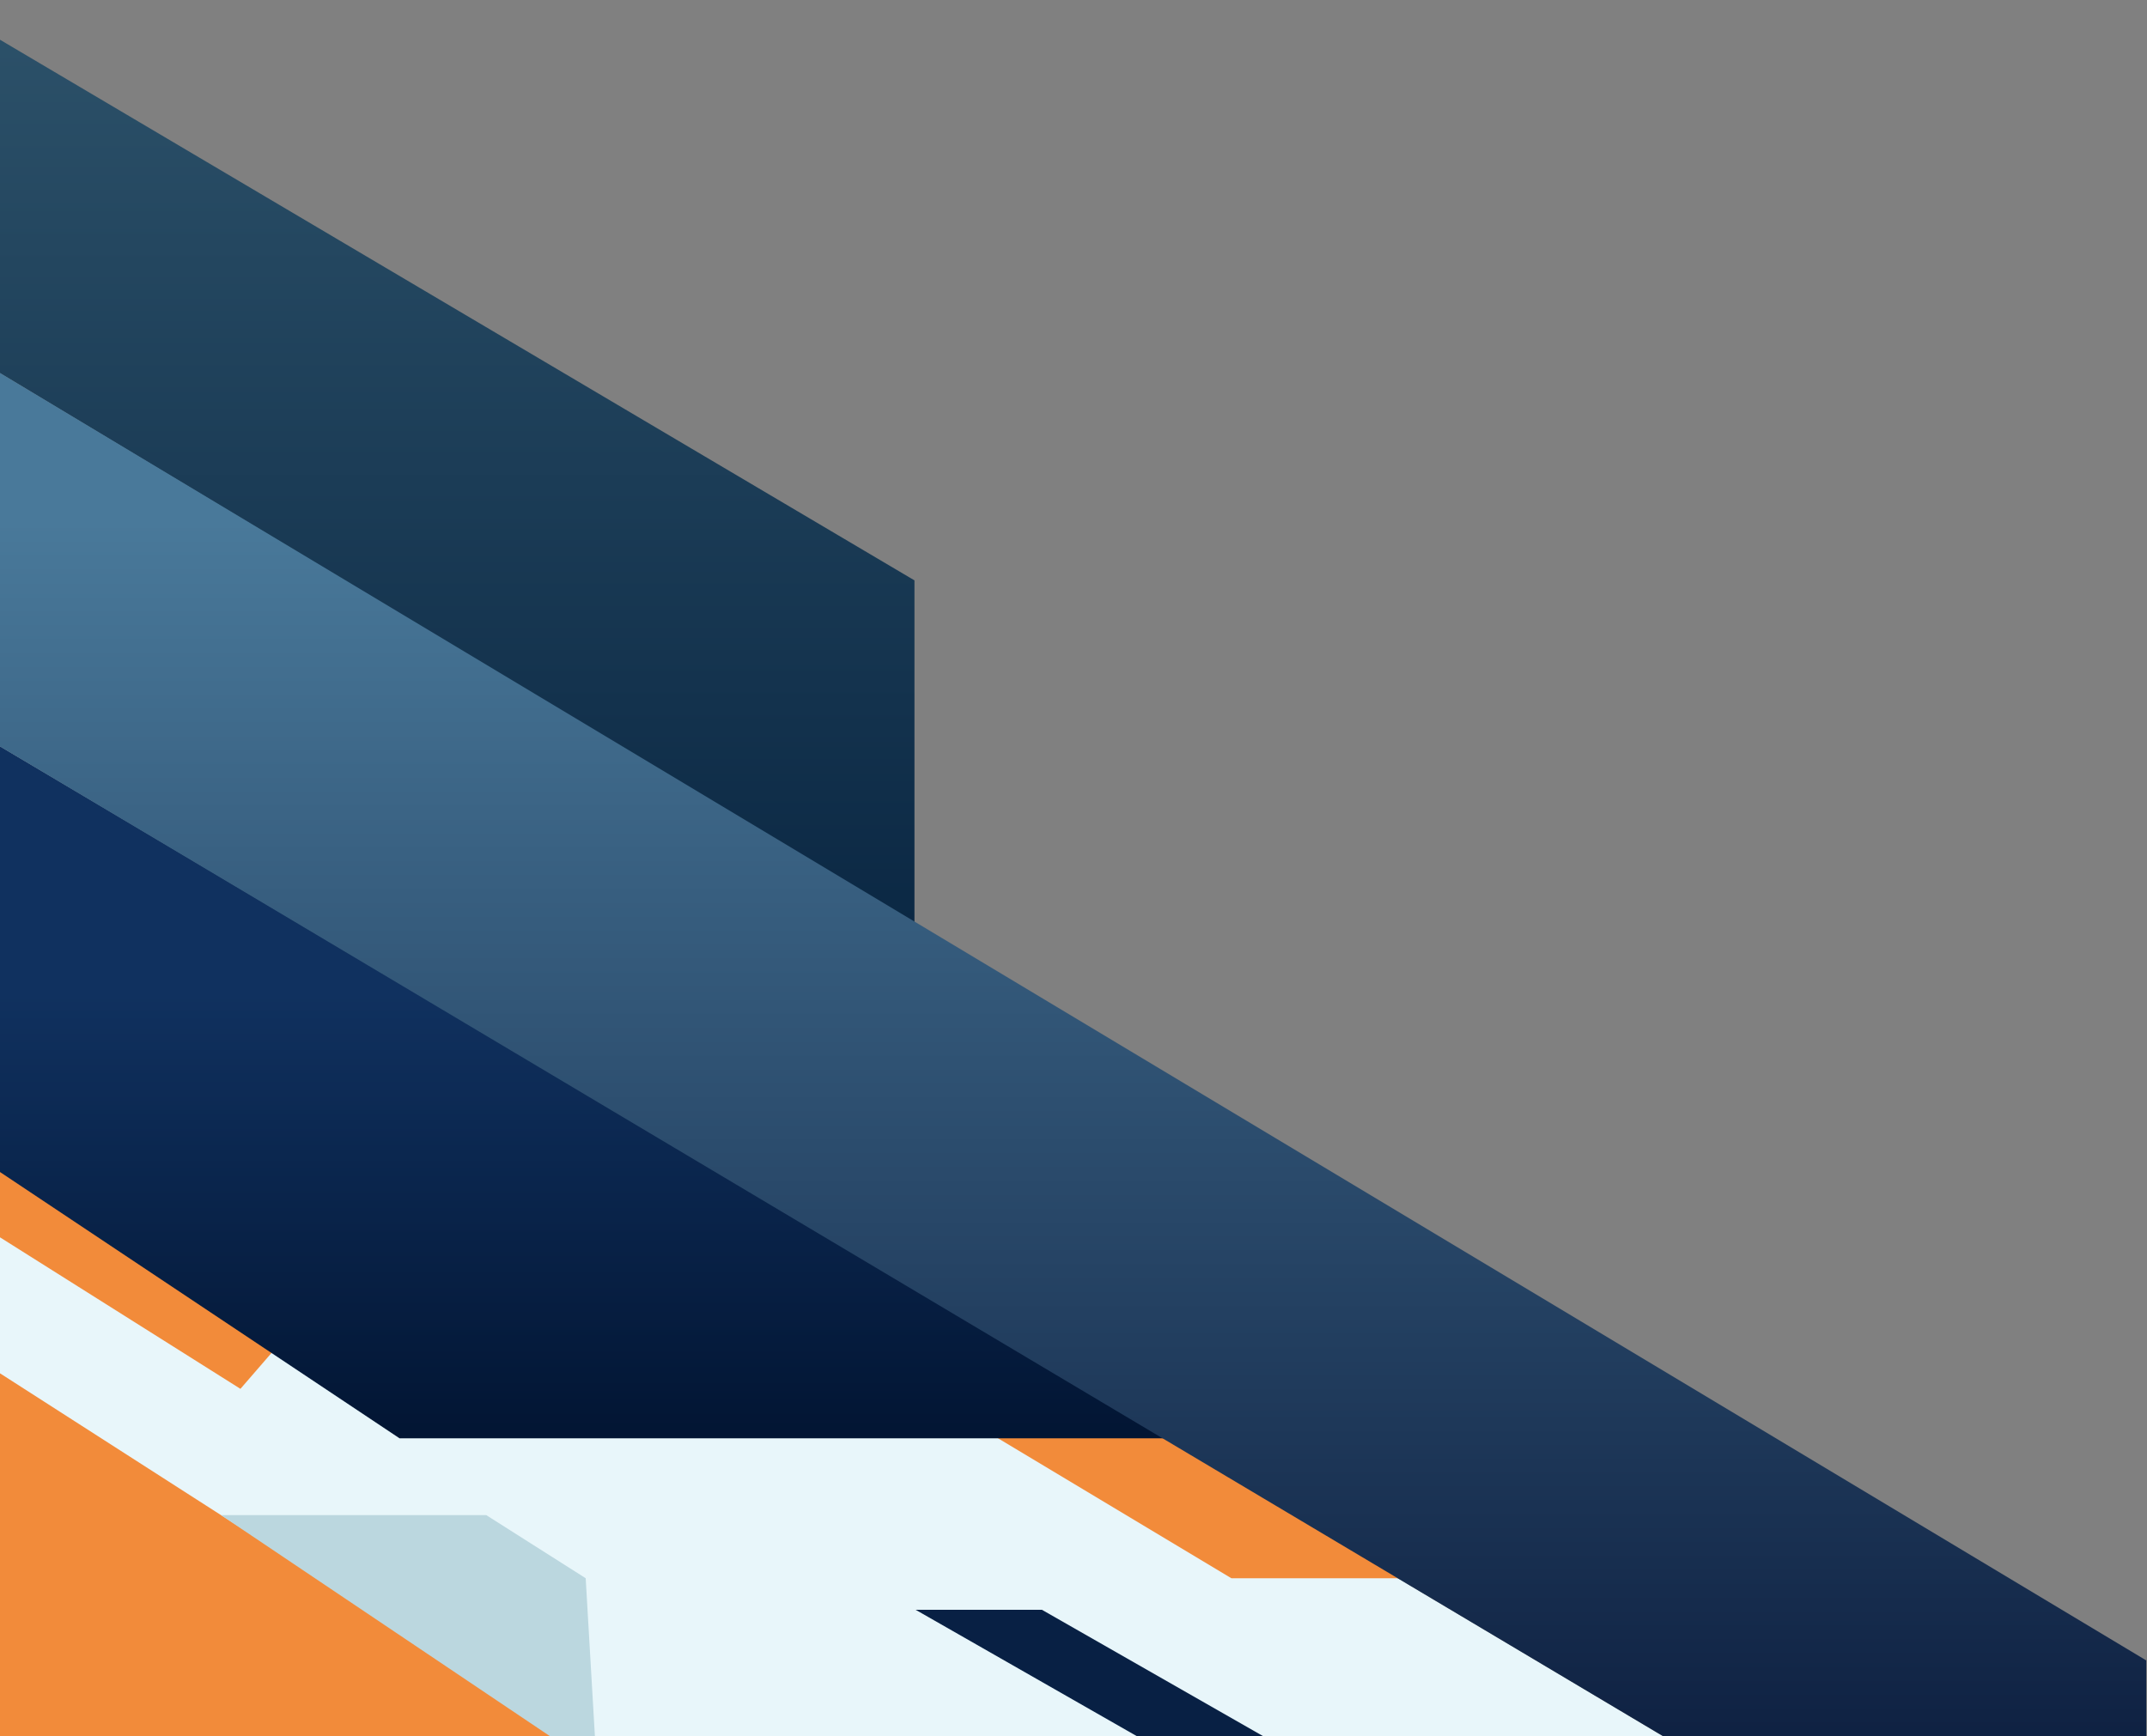
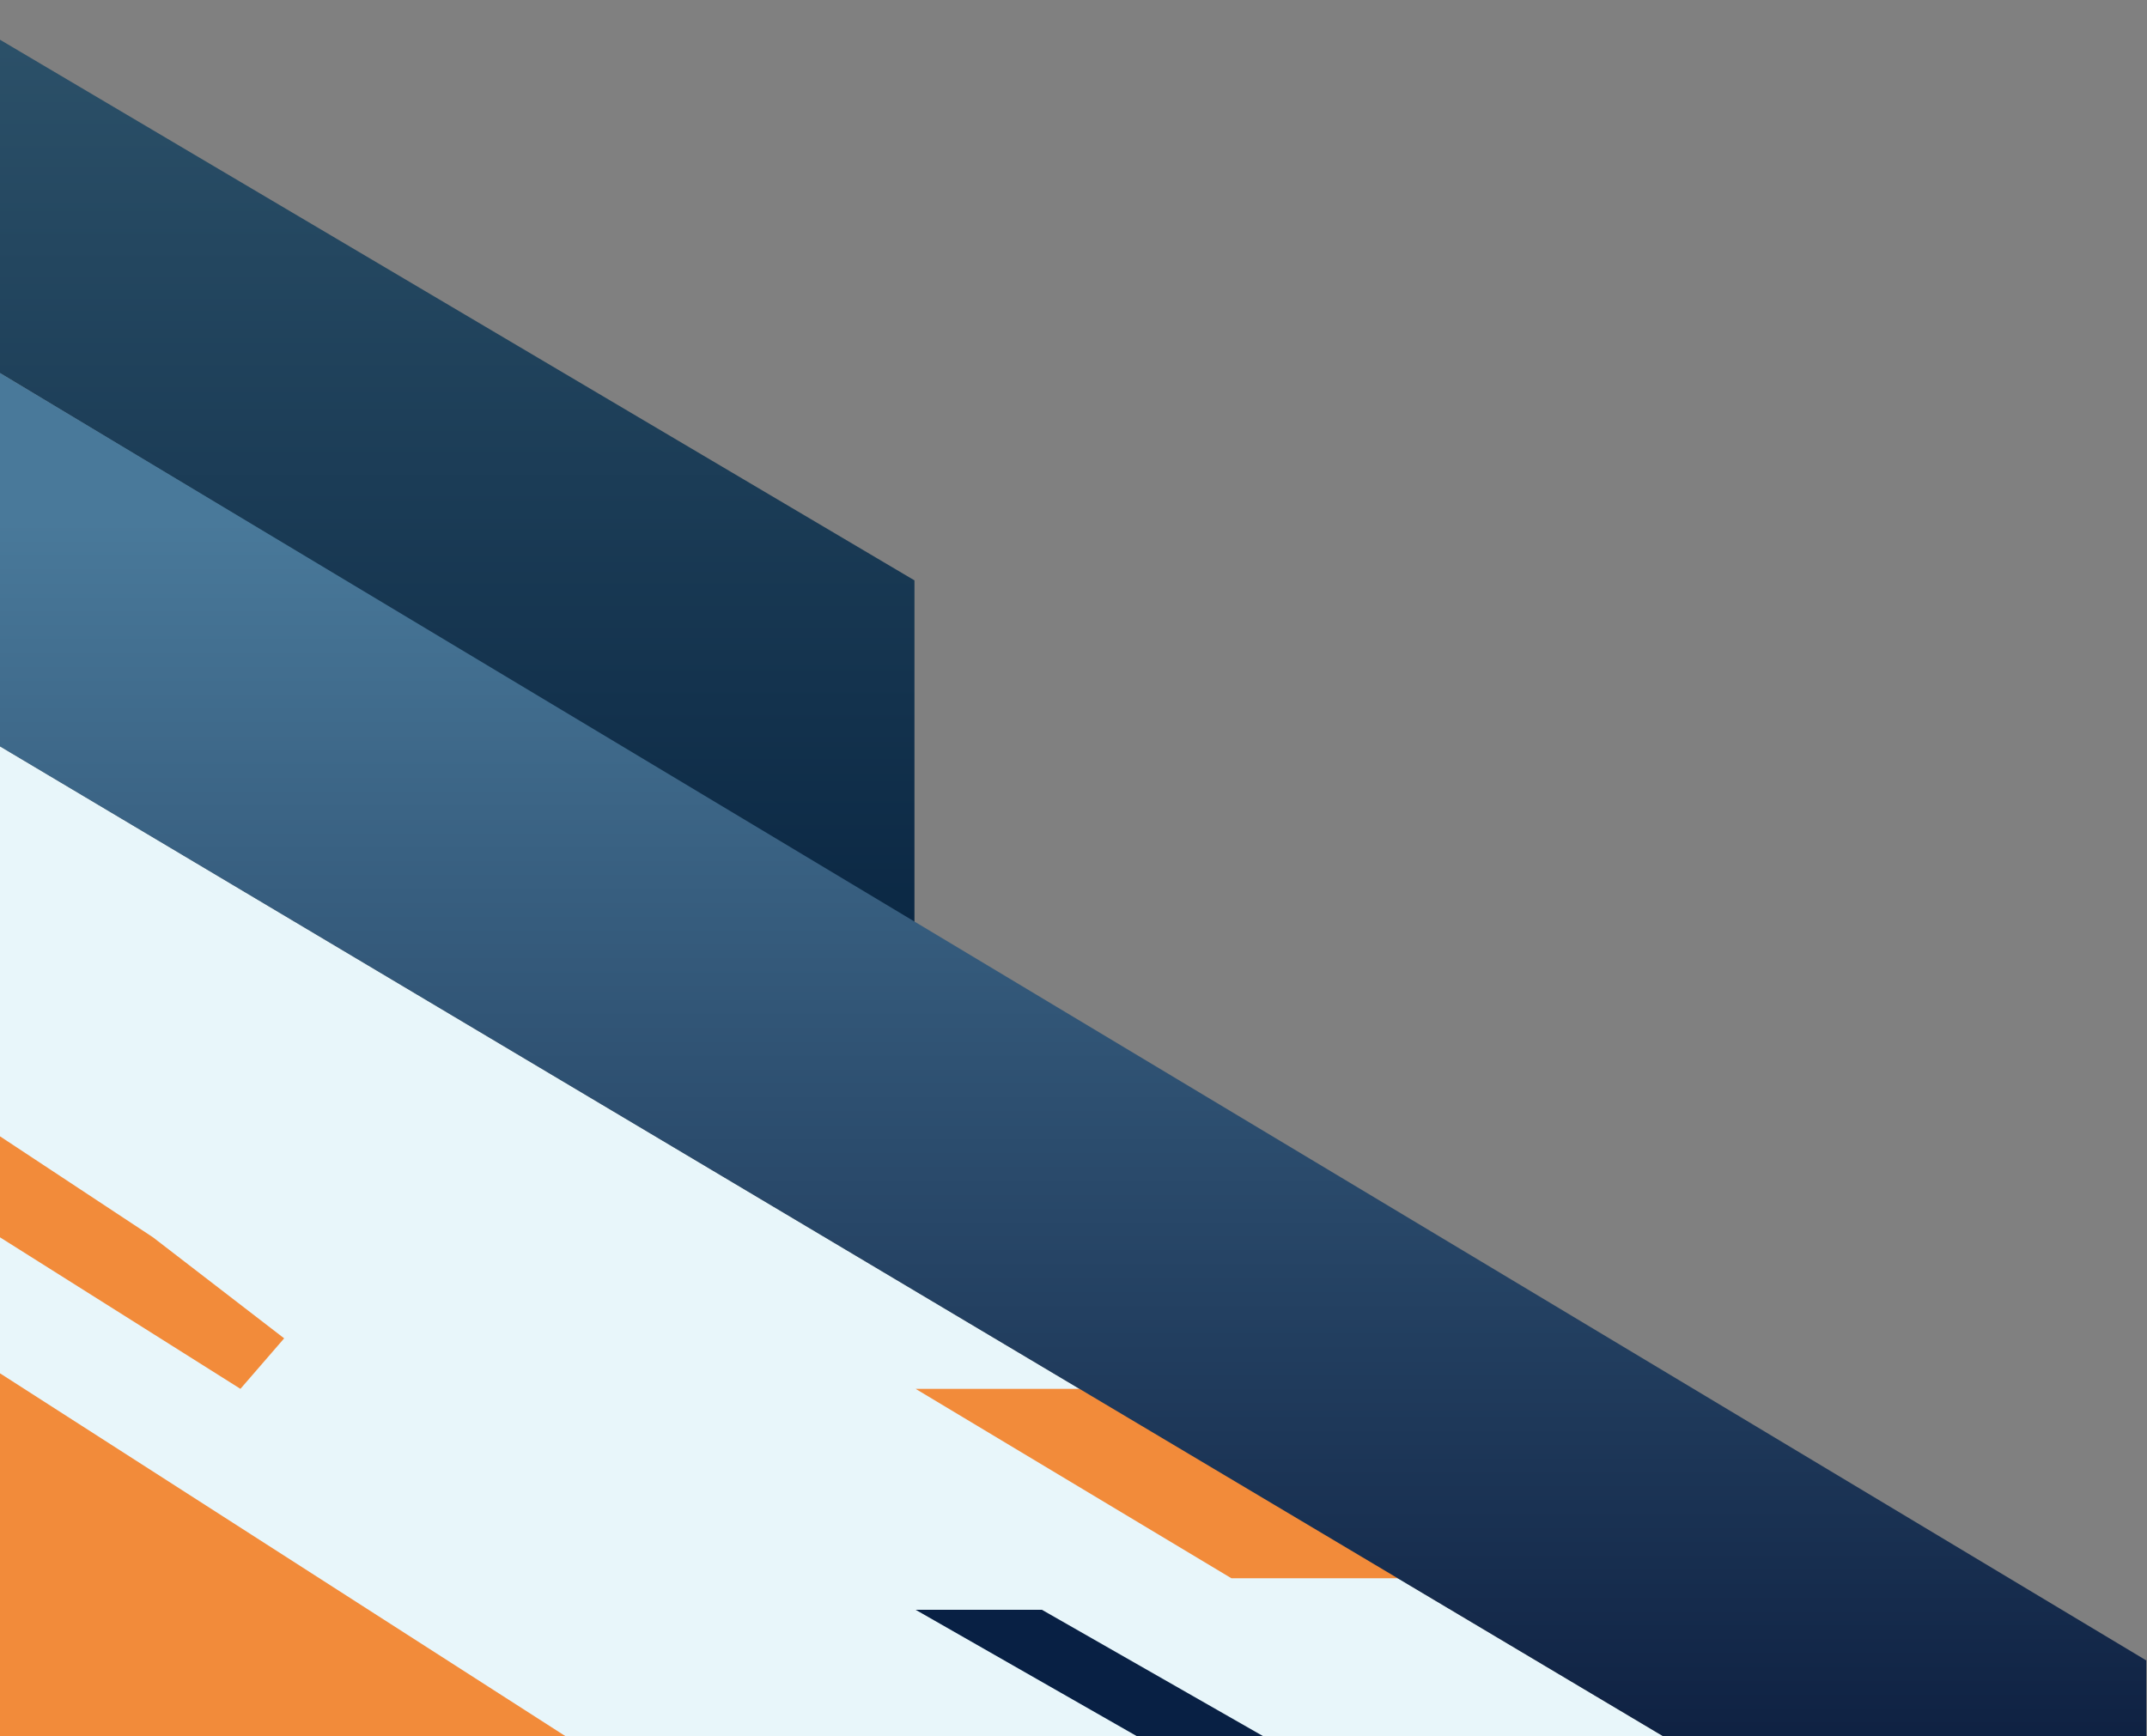
<svg xmlns="http://www.w3.org/2000/svg" width="68" height="55" viewBox="0 0 68 55" fill="none">
  <rect x="0" y="0" width="68" height="55" fill="#808080" stroke="none" />
  <path d="M26 59L-1 42V56.233L26 59Z" fill="#F28B3A" />
  <path d="M28.963 18.387L-0.776 0.8V11.352L28.963 29.26V18.387Z" fill="url(#paint0_linear_38_83)" />
  <path d="M67.975 64.114L-0.776 23.184V43.01L67.975 87.138V64.114Z" fill="#E8F6FA" />
-   <path d="M7 48H15.4L18.55 50L18.9 56L7 48Z" fill="#BBD7DF" />
  <path d="M4.846 39.2L0 36V39.2L7.615 44L9 42.4L4.846 39.2Z" fill="#F28B3A" />
  <path d="M40 55L33 51H29L36 55H40Z" fill="#082044" />
  <path d="M45 50L35 44H29L39 50H45Z" fill="#F28B3A" />
-   <path d="M36.957 45.568L-0.776 23.184V36.614L12.655 45.568H36.957Z" fill="url(#paint1_linear_38_83)" />
  <path d="M67.975 52.603L-0.776 11.352V23.184L67.975 64.114V52.603Z" fill="url(#paint2_linear_38_83)" />
  <defs>
    <linearGradient id="paint0_linear_38_83" x1="14.094" y1="0.8" x2="14.094" y2="29.26" gradientUnits="userSpaceOnUse">
      <stop stop-color="#2C5169" />
      <stop offset="1" stop-color="#0B2844" />
    </linearGradient>
    <linearGradient id="paint1_linear_38_83" x1="18.091" y1="45.568" x2="18.091" y2="31.5" gradientUnits="userSpaceOnUse">
      <stop stop-color="#021533" />
      <stop offset="1" stop-color="#10315F" />
    </linearGradient>
    <linearGradient id="paint2_linear_38_83" x1="33.599" y1="57" x2="33.599" y2="16.5" gradientUnits="userSpaceOnUse">
      <stop stop-color="#0C1D3E" />
      <stop offset="1" stop-color="#49799A" />
    </linearGradient>
  </defs>
</svg>